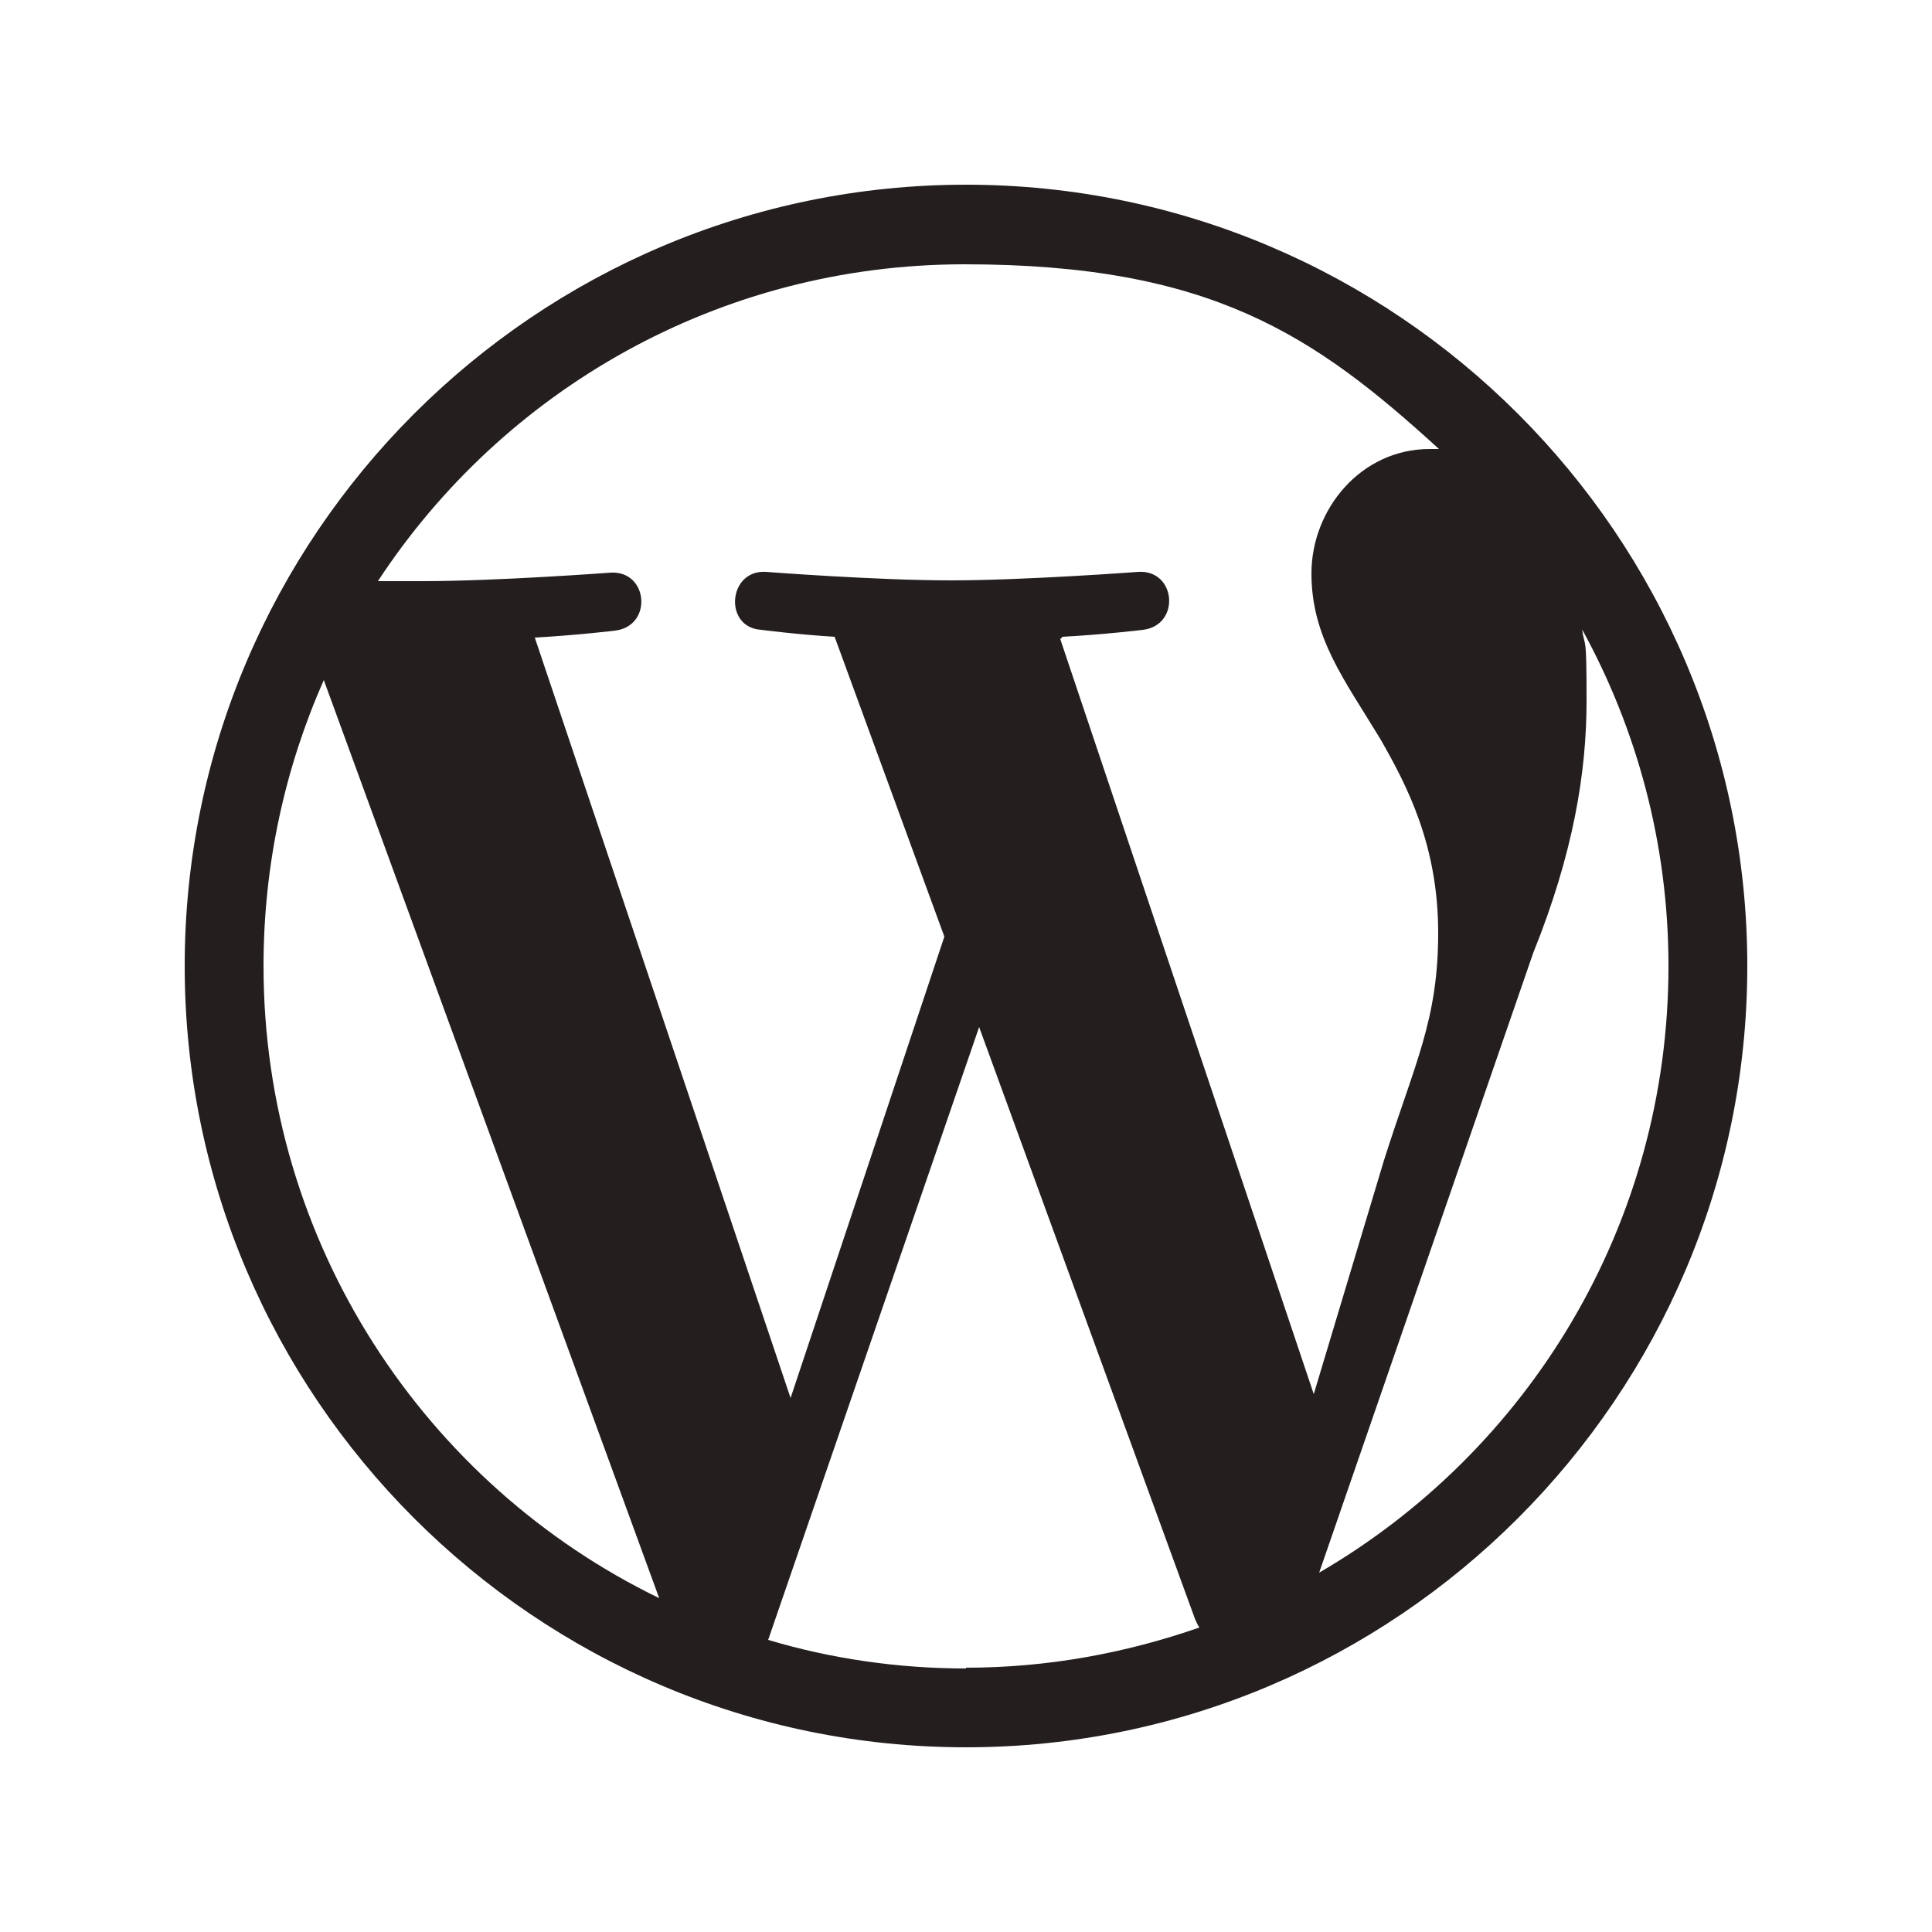
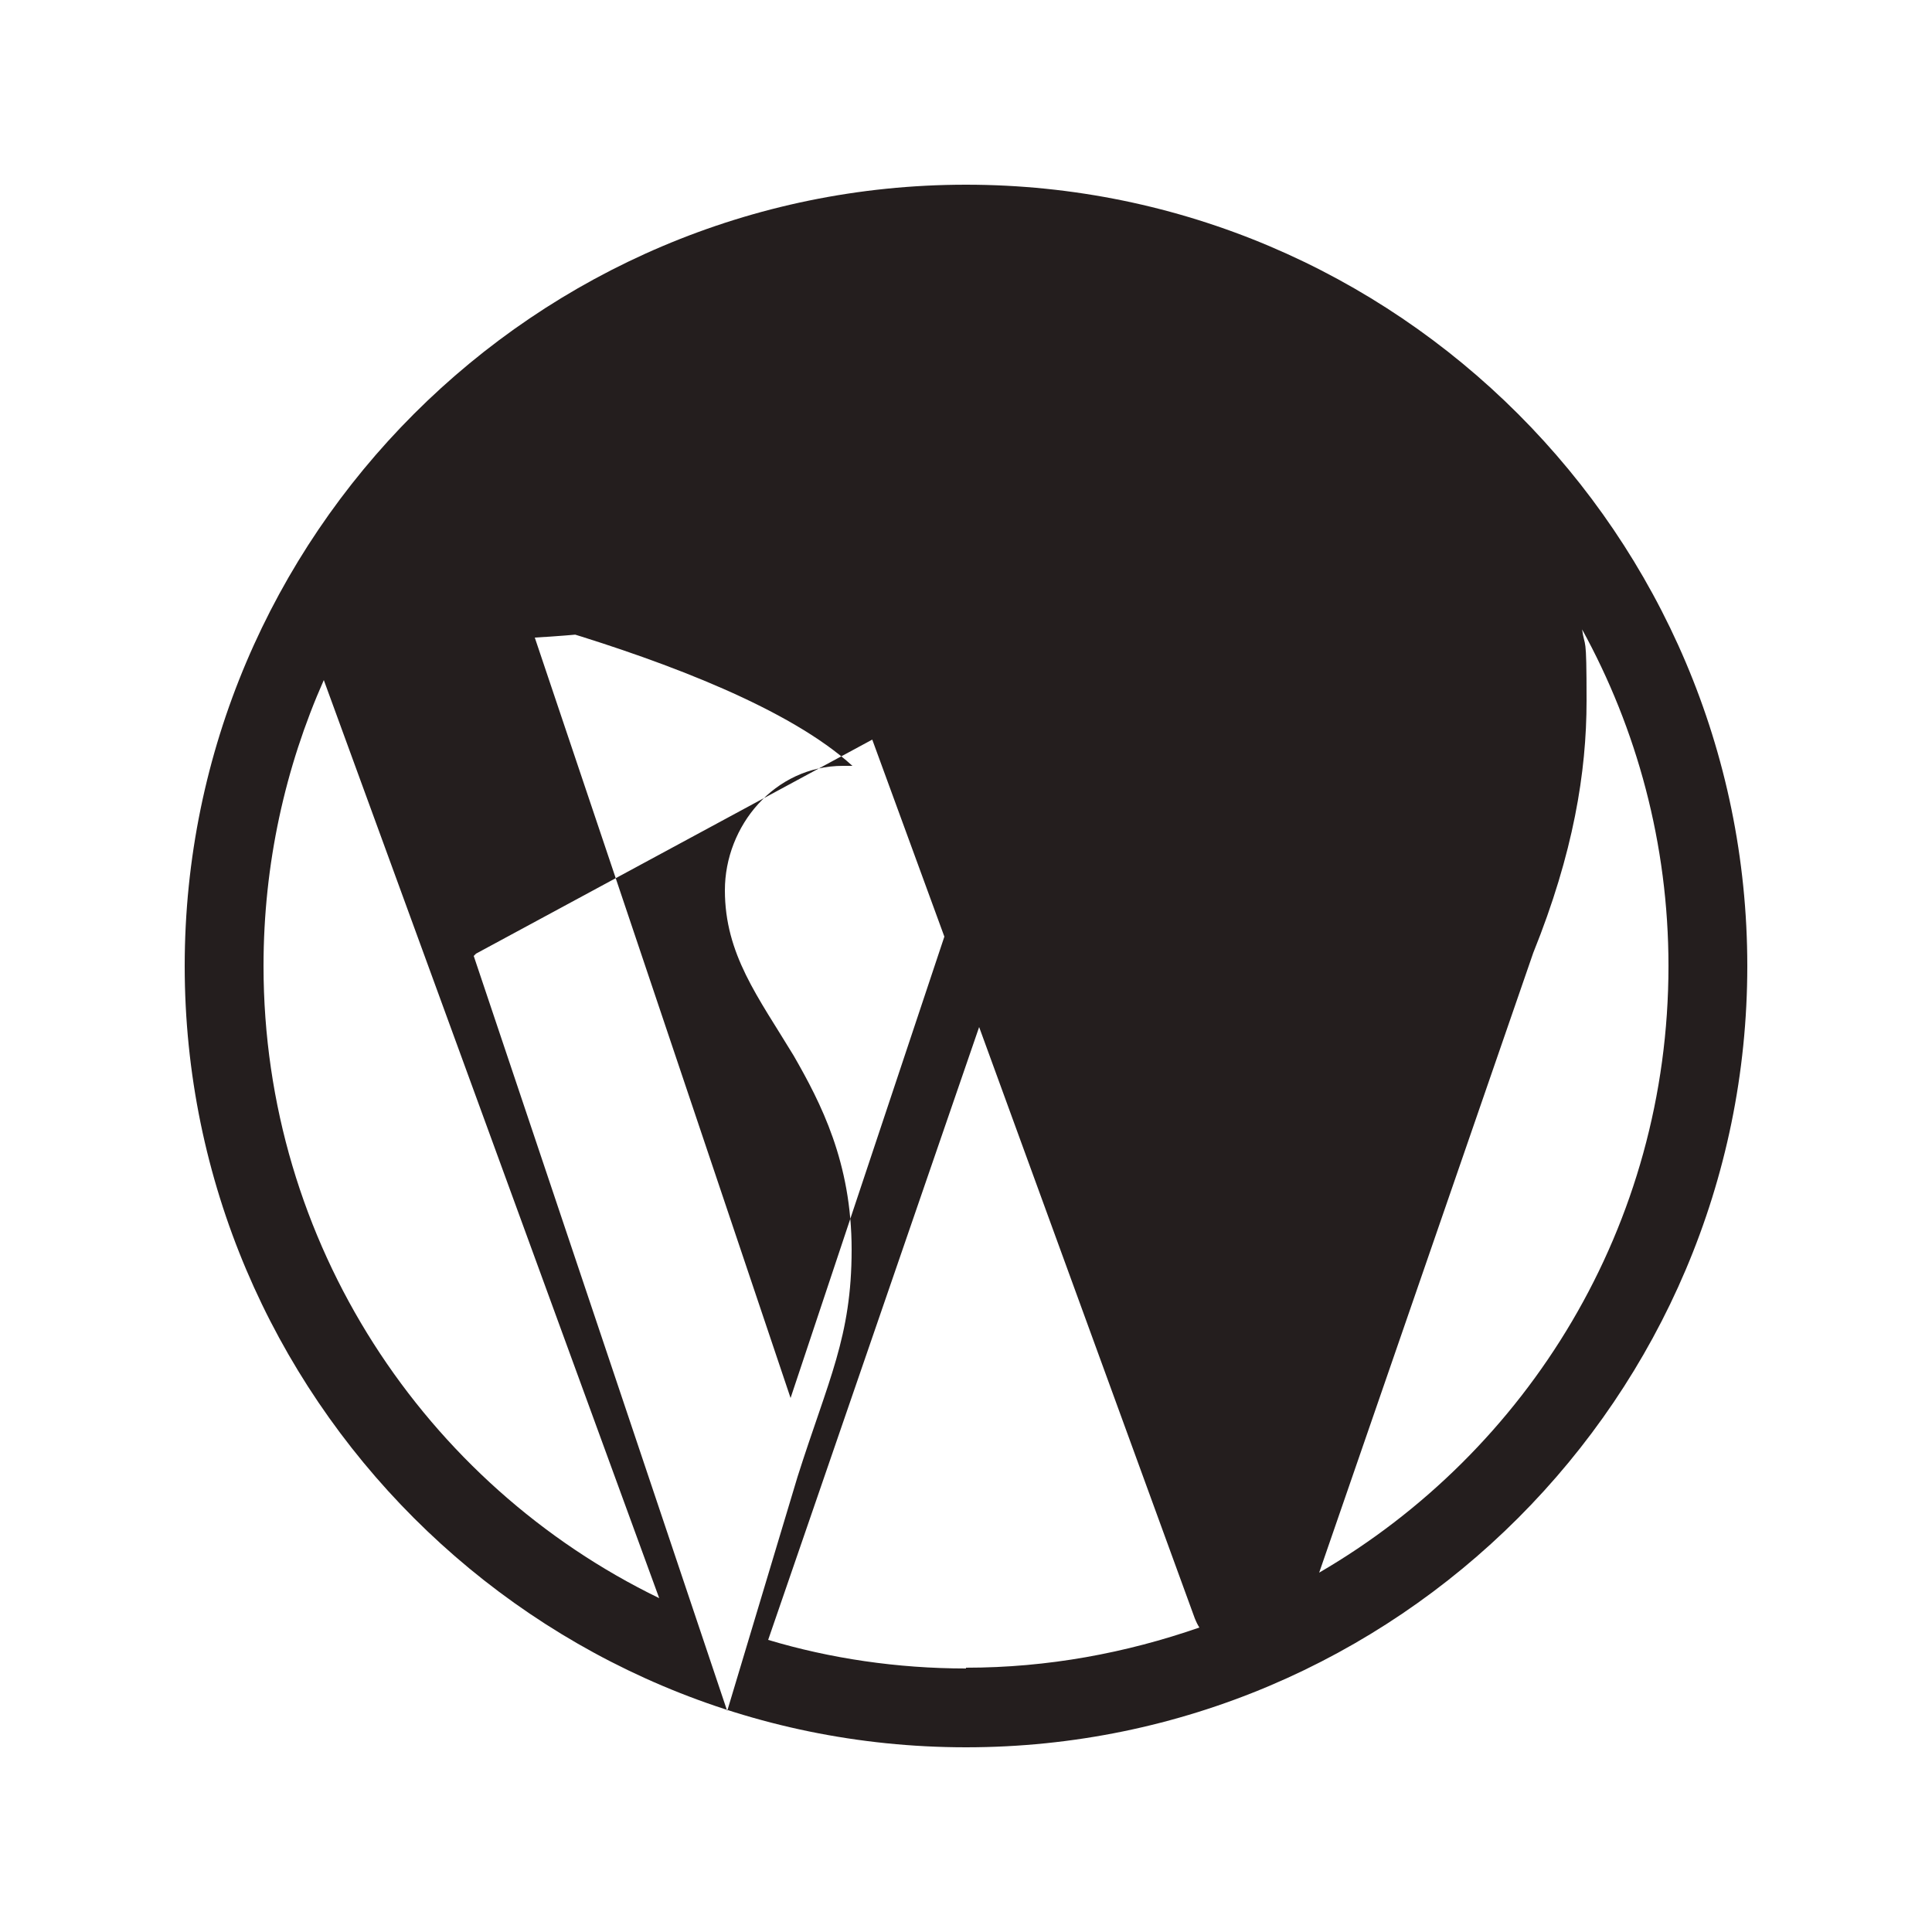
<svg xmlns="http://www.w3.org/2000/svg" id="Calque_1" viewBox="0 0 250 250">
  <defs>
    <style>      .st0 {        fill: #241e1e;      }    </style>
  </defs>
-   <path class="st0" d="M125,23.9c-55.7,0-101.1,45.4-101.1,101.1s45.4,101.1,101.1,101.1,101.1-45.4,101.1-101.1S180.7,23.9,125,23.9ZM34.1,125c0-13.2,2.8-25.7,7.8-37l43.4,118.8c-30.3-14.7-51.2-45.9-51.2-81.8h0ZM125,215.9c-8.9,0-17.6-1.3-25.6-3.7l27.3-79.3,27.9,76.5c.2.5.4.9.6,1.2-9.5,3.3-19.6,5.2-30.2,5.2h0ZM137.5,82.4c5.5-.3,10.4-.9,10.4-.9,4.9-.6,4.3-7.8-.6-7.5,0,0-14.7,1.1-24.3,1.1s-23.9-1.1-23.9-1.1c-4.9-.3-5.5,7.2-.6,7.5,0,0,4.6.6,9.5.9l14.2,38.8-19.9,59.7-33.1-98.4c5.5-.3,10.4-.9,10.4-.9,4.9-.6,4.3-7.8-.6-7.5,0,0-14.7,1.1-24.3,1.1s-3.7,0-5.8,0c16.2-24.7,44.1-41,75.9-41s45.2,9.1,61.4,23.9h-1.2c-8.9,0-15.3,7.8-15.3,16.1s4.3,13.8,8.9,21.4c3.5,6.1,7.5,13.8,7.5,25.1s-3,16.8-7,29.4l-9.1,30.3-32.8-97.7h0l.3-.3ZM204.7,81.4c7.1,12.9,11.2,27.8,11.2,43.6,0,33.6-18.2,62.8-45.2,78.5l27.7-80.2c5.2-12.9,6.9-23.4,6.9-32.6s-.2-6.5-.6-9.4h0Z" />
+   <path class="st0" d="M125,23.9c-55.7,0-101.1,45.4-101.1,101.1s45.4,101.1,101.1,101.1,101.1-45.4,101.1-101.1S180.7,23.9,125,23.9ZM34.1,125c0-13.2,2.8-25.7,7.8-37l43.4,118.8c-30.3-14.7-51.2-45.9-51.2-81.8h0ZM125,215.9c-8.9,0-17.6-1.3-25.6-3.7l27.3-79.3,27.9,76.5c.2.5.4.9.6,1.2-9.5,3.3-19.6,5.2-30.2,5.2h0ZM137.5,82.4c5.5-.3,10.4-.9,10.4-.9,4.9-.6,4.3-7.8-.6-7.5,0,0-14.7,1.1-24.3,1.1s-23.9-1.1-23.9-1.1c-4.9-.3-5.5,7.2-.6,7.5,0,0,4.6.6,9.5.9l14.2,38.8-19.9,59.7-33.1-98.4c5.5-.3,10.4-.9,10.4-.9,4.9-.6,4.3-7.8-.6-7.5,0,0-14.7,1.1-24.3,1.1s-3.7,0-5.8,0s45.2,9.1,61.4,23.9h-1.2c-8.9,0-15.3,7.8-15.3,16.1s4.3,13.8,8.9,21.4c3.5,6.1,7.5,13.8,7.5,25.1s-3,16.8-7,29.4l-9.1,30.3-32.8-97.7h0l.3-.3ZM204.7,81.4c7.1,12.9,11.2,27.8,11.2,43.6,0,33.6-18.2,62.8-45.2,78.5l27.7-80.2c5.2-12.9,6.9-23.4,6.9-32.6s-.2-6.5-.6-9.4h0Z" />
</svg>